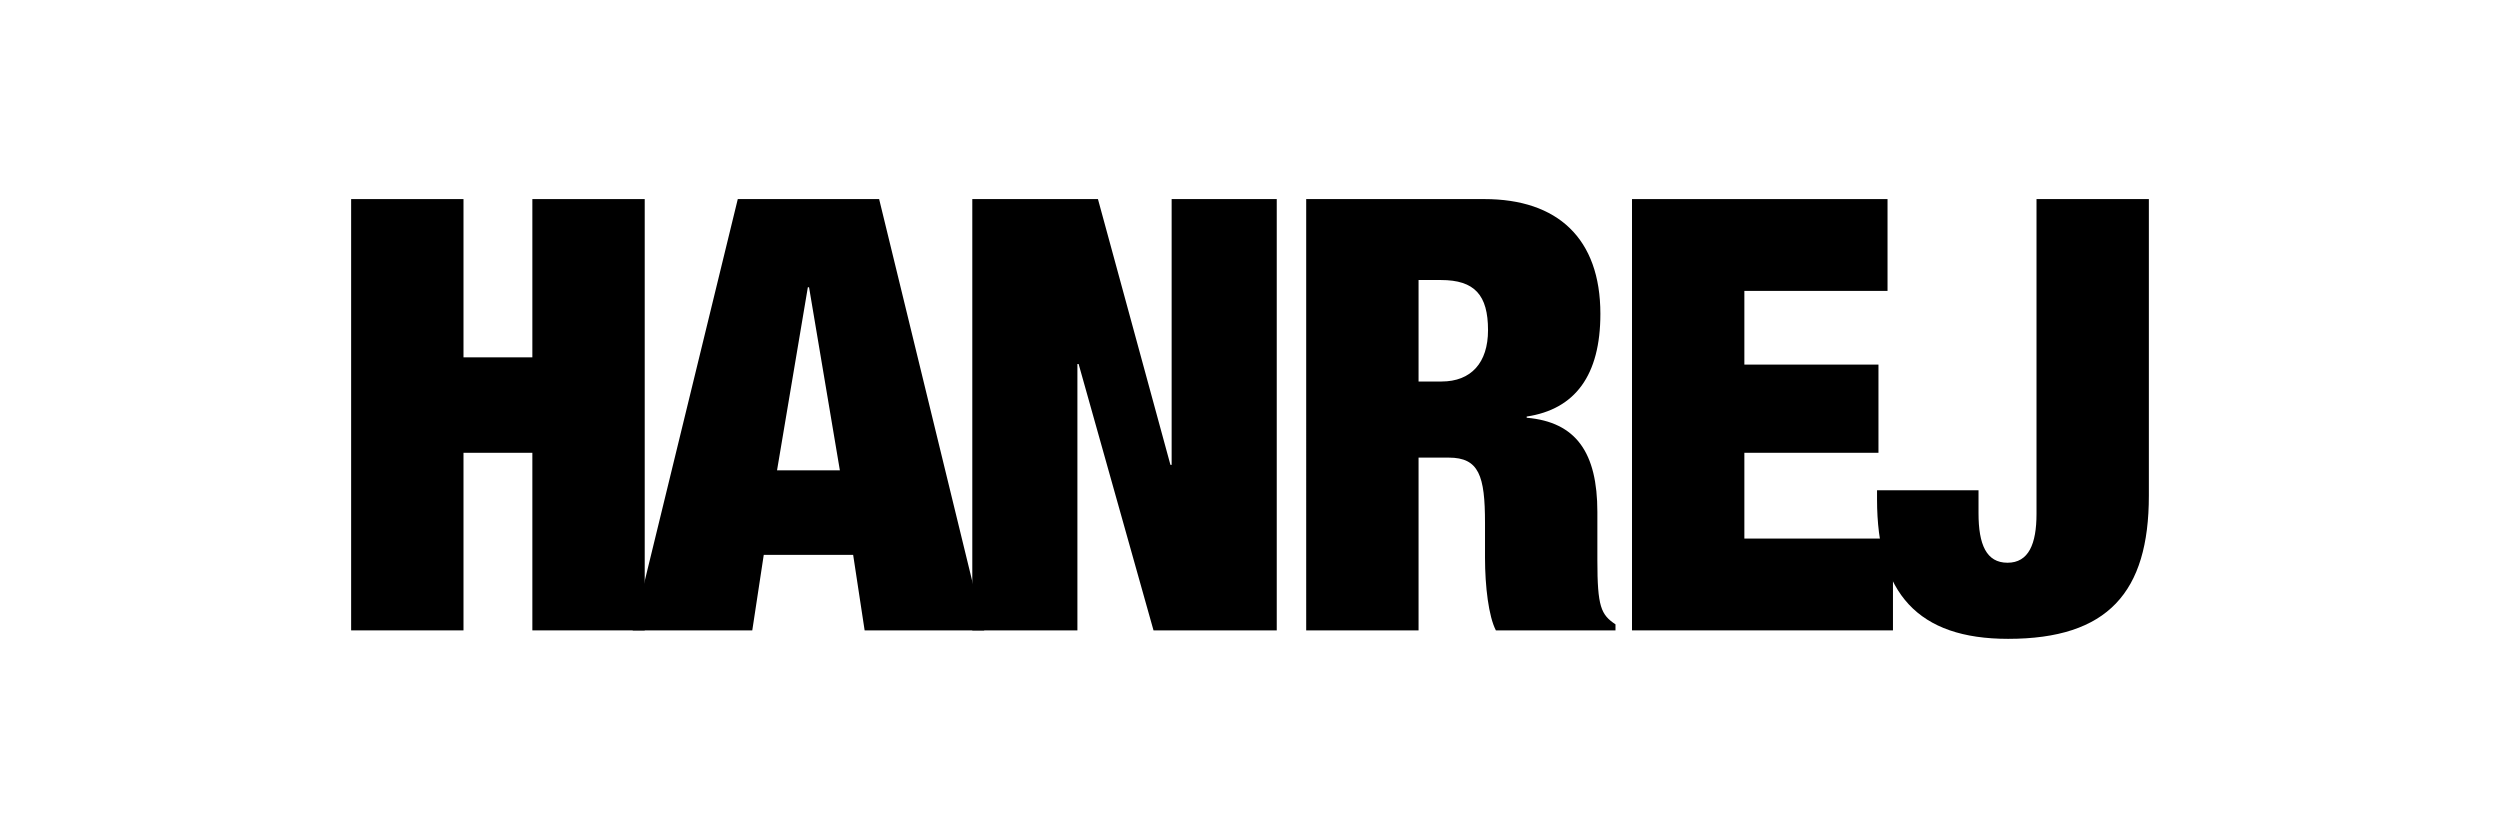
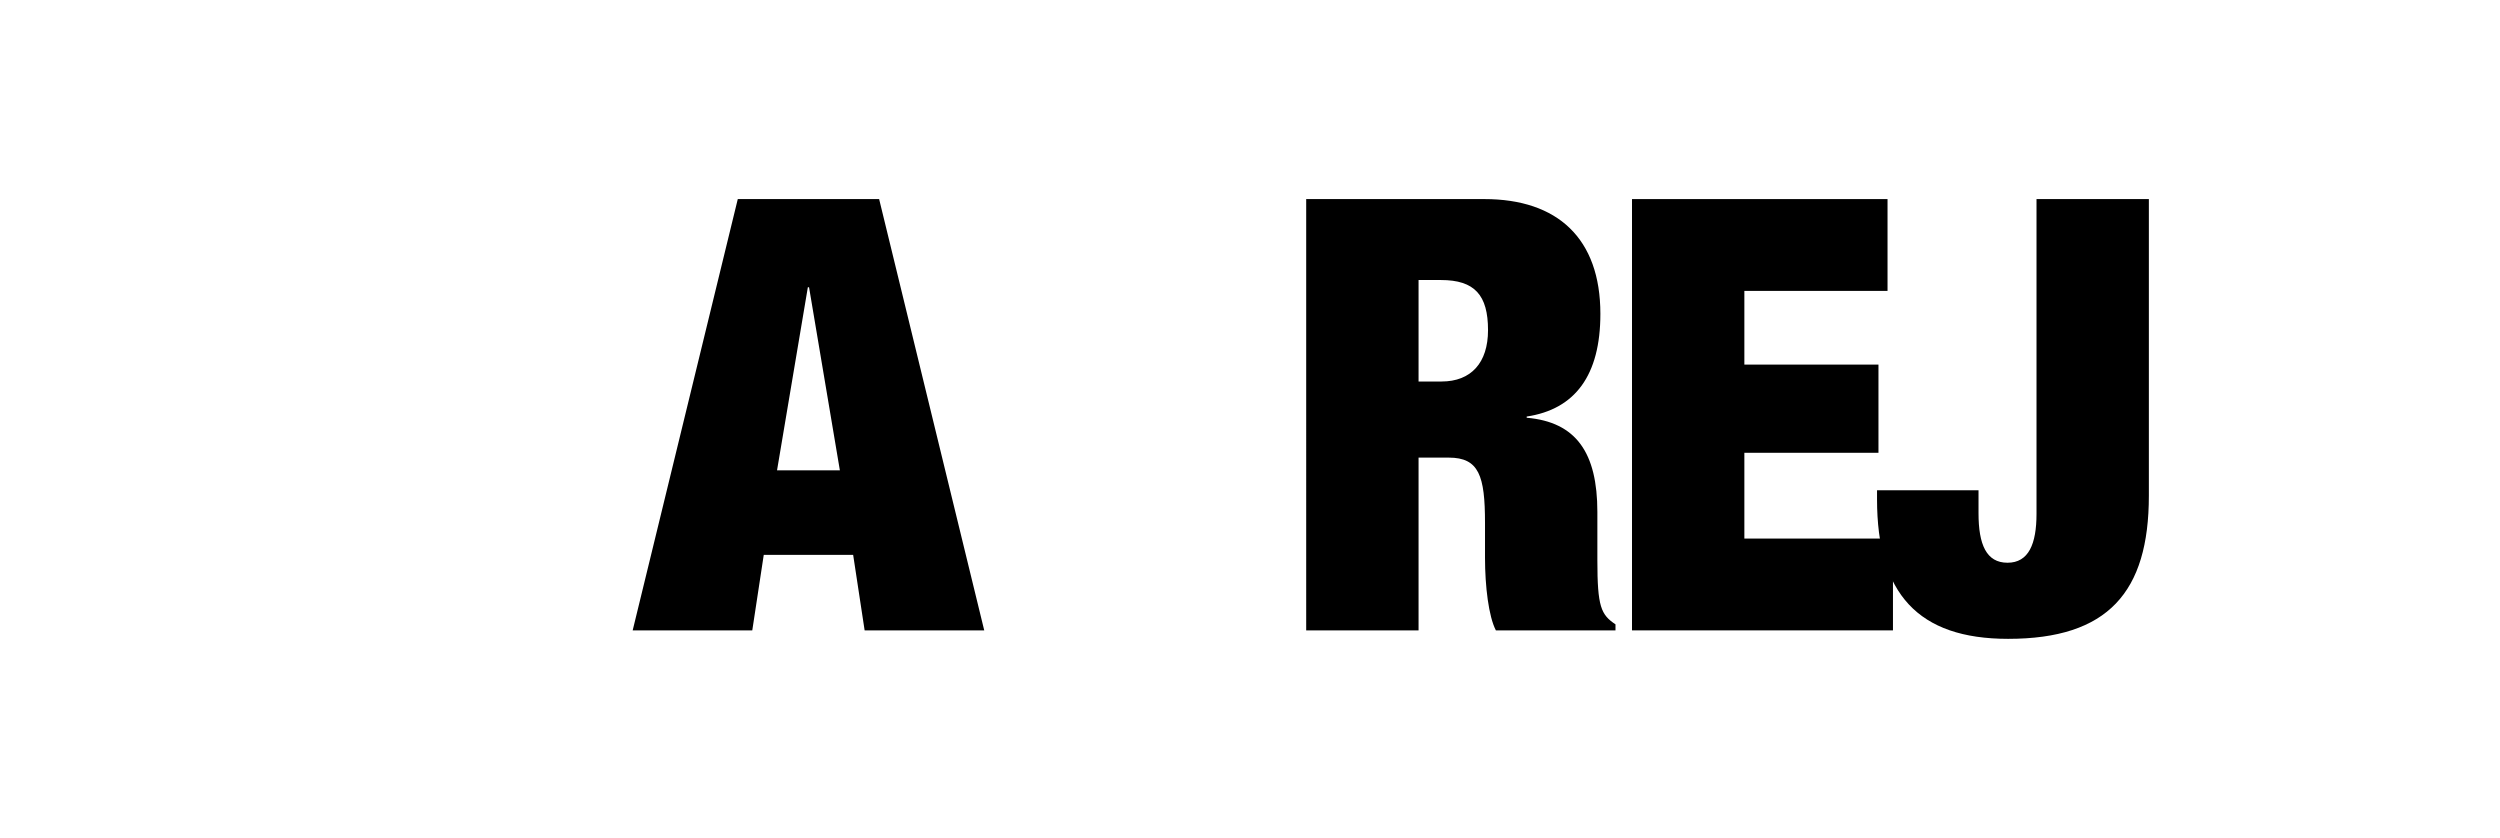
<svg xmlns="http://www.w3.org/2000/svg" viewBox="0 0 5475.51 1835.22" version="1.1" id="Layer_1">
-   <path d="M1015.14,436.03v346.63h150.83v-346.63h246.08v944.64h-246.08v-388.97h-150.83v388.97h-246.08V436.03h246.08Z" />
  <path d="M1925.47,436.03l230.21,944.64h-261.96l-25.14-165.38h-195.81l-25.14,165.38h-261.96l230.21-944.64h309.59ZM1701.88,1030.07h137.59l-67.48-400.88h-2.65l-67.47,400.88Z" />
-   <path d="M2404.72,436.03l158.77,582.13h2.64V436.03h230.21v944.64h-269.9l-164.06-583.45h-2.64v583.45h-230.21V436.03h275.19Z" />
  <path d="M3251.14,436.03c160.08,0,254.02,86,254.02,251.38,0,134.95-55.57,209.04-161.41,224.91v2.65c108.49,9.26,154.8,76.73,154.8,206.39v105.84c0,101.87,7.94,119.08,39.69,140.24v13.23h-261.96c-15.88-30.43-23.82-96.58-23.82-158.76v-76.74c0-103.2-13.23-142.89-79.39-142.89h-66.15v378.38h-246.09V436.03h390.29ZM3106.93,835.58h50.27c64.83,0,101.87-41.02,101.87-112.46,0-76.74-29.1-109.81-103.2-109.81h-48.95v222.27Z" />
  <path d="M4134.07,436.03v201.1h-313.56v161.41h293.71v193.16h-293.71v187.87h325.46v201.1h-571.55V436.03h559.64Z" />
  <path d="M4706.45,436.03v649.61c0,211.68-89.97,313.56-308.27,313.56-197.13,0-287.09-99.22-287.09-305.62v-19.85h222.27v50.28c0,68.8,17.2,108.49,63.51,108.49s63.51-41.01,63.51-107.17V436.03h246.09Z" />
</svg>